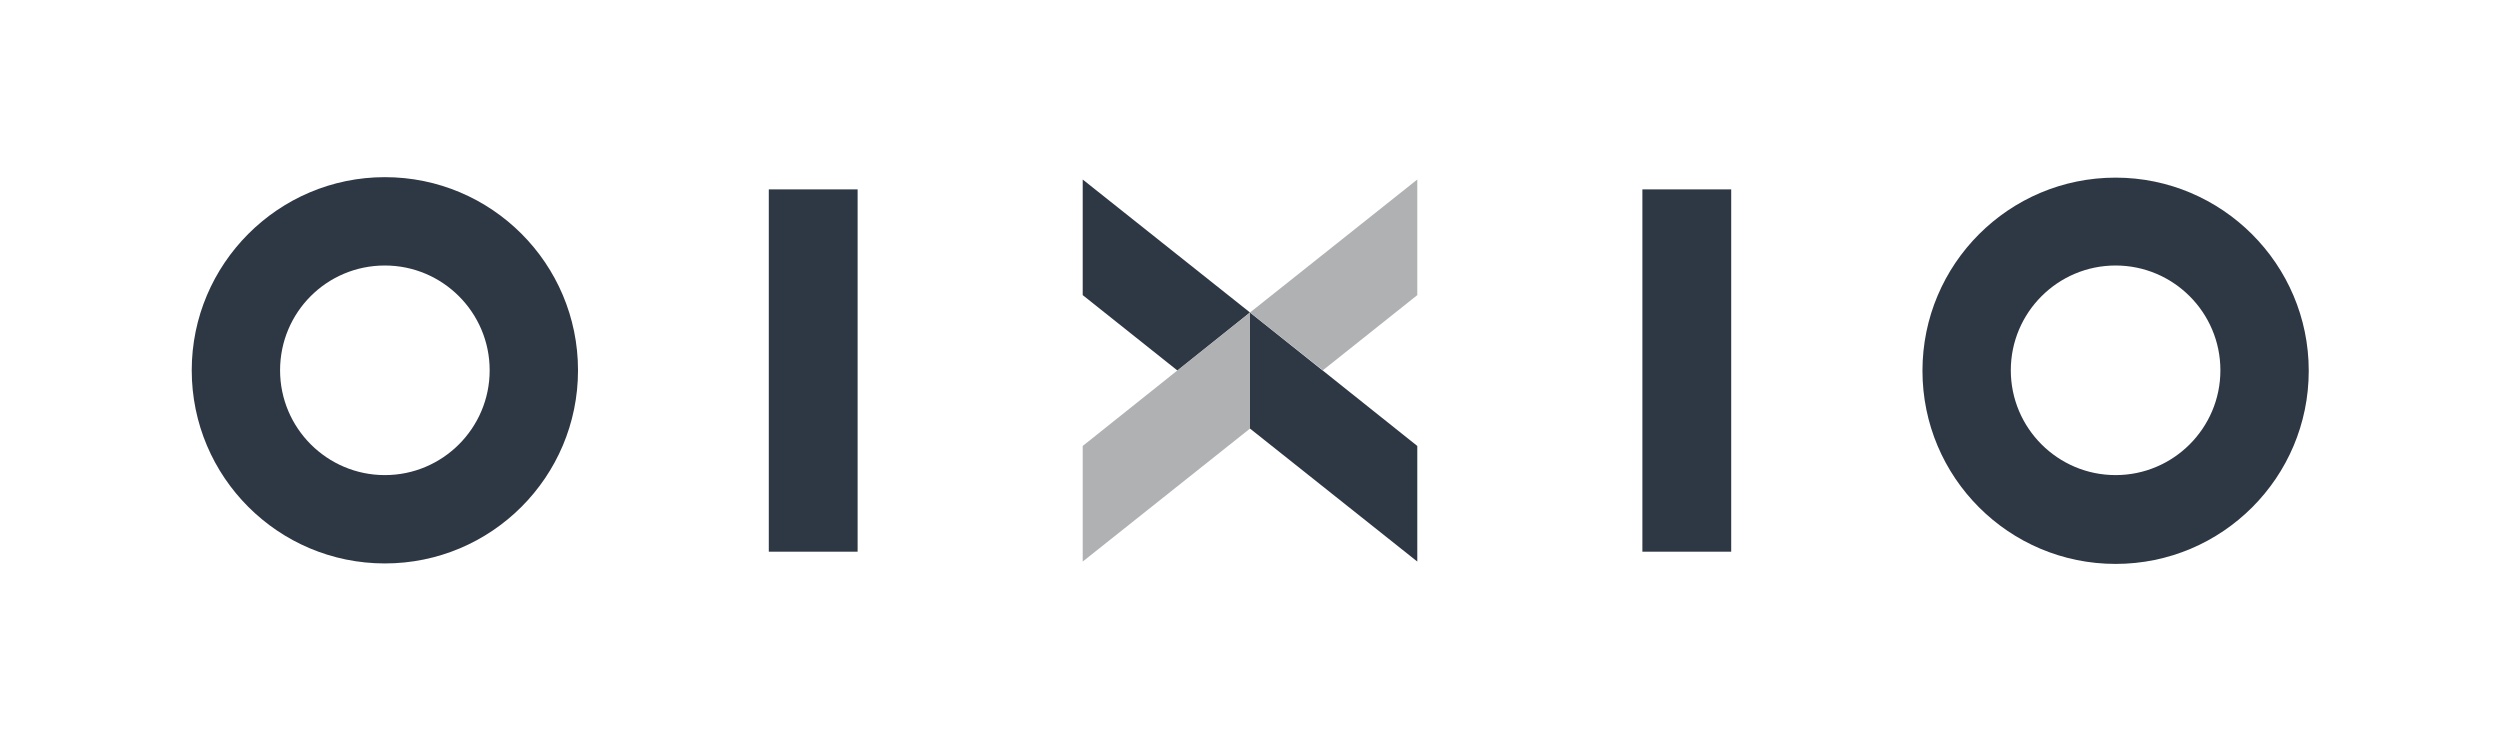
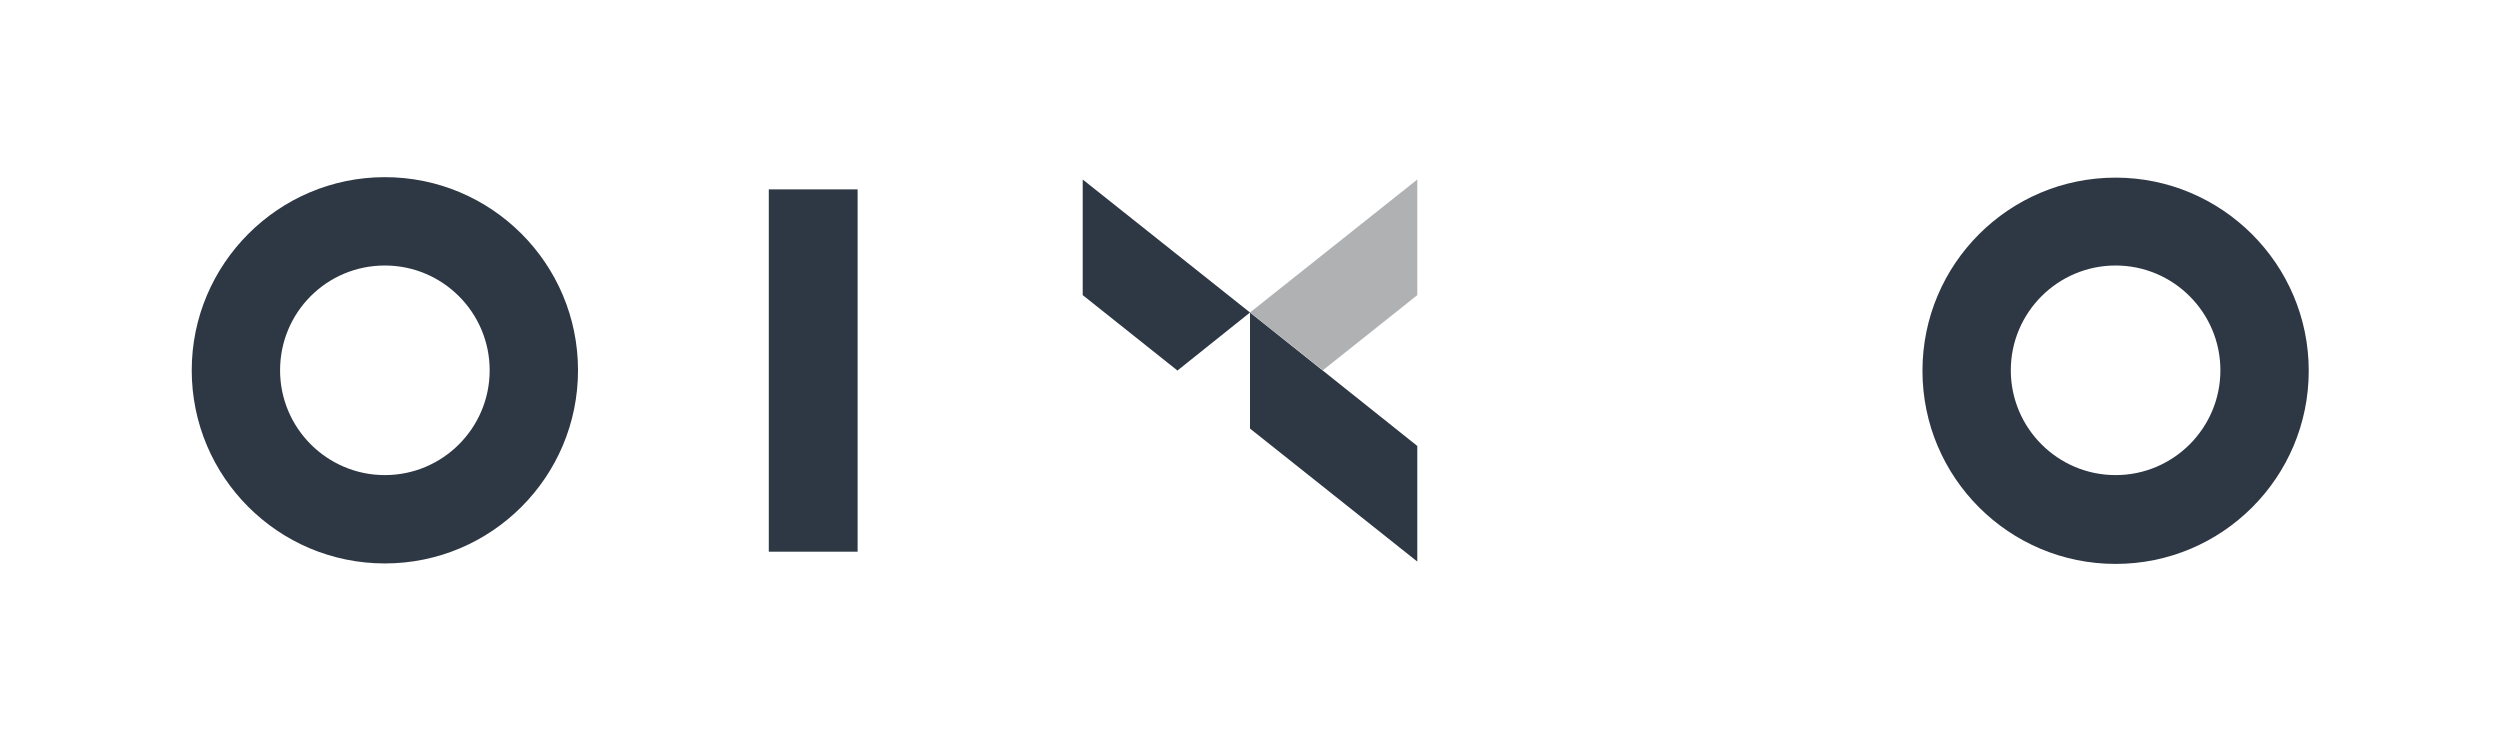
<svg xmlns="http://www.w3.org/2000/svg" version="1.1" id="Layer_1" x="0px" y="0px" viewBox="0 0 532 158.6" style="enable-background:new 0 0 532 158.6;" xml:space="preserve">
  <style type="text/css">
	.st0{fill:#2E3844;}
	.st1{fill:#B0B1B3;}
</style>
  <path class="st0" d="M81.9,56.5c12.3,0,22.3,10,22.3,22.3s-10,22.3-22.3,22.3s-22.3-10-22.3-22.3S69.5,56.5,81.9,56.5 M40.8,78.8  c0,22.7,18.4,41.1,41.1,41.1s41.1-18.4,41.1-41.1s-18.4-41.1-41.1-41.1S40.8,56.2,40.8,78.8" />
  <rect x="163.6" y="40.3" class="st0" width="18.9" height="77.1" />
  <path class="st0" d="M472.5,78.8c0,12.3-10,22.3-22.3,22.3c-12.3,0-22.3-10-22.3-22.3s10-22.3,22.3-22.3S472.5,66.5,472.5,78.8   M450.2,37.8c-22.7,0-41.1,18.4-41.1,41.1s18.4,41.1,41.1,41.1s41.1-18.4,41.1-41.1S472.8,37.8,450.2,37.8" />
-   <rect x="349.5" y="40.3" class="st0" width="18.9" height="77.1" />
  <polygon class="st0" points="266,66.5 250.5,78.9 250.5,78.8 230.4,62.8 230.4,38.2 " />
-   <polygon class="st1" points="266,66.5 266,91.2 230.4,119.5 230.4,94.9 " />
  <polygon class="st0" points="301.6,94.9 301.6,119.5 266,91.2 266,66.5 " />
  <polygon class="st1" points="266,66.5 281.5,78.8 301.6,62.8 301.6,38.2 " />
</svg>